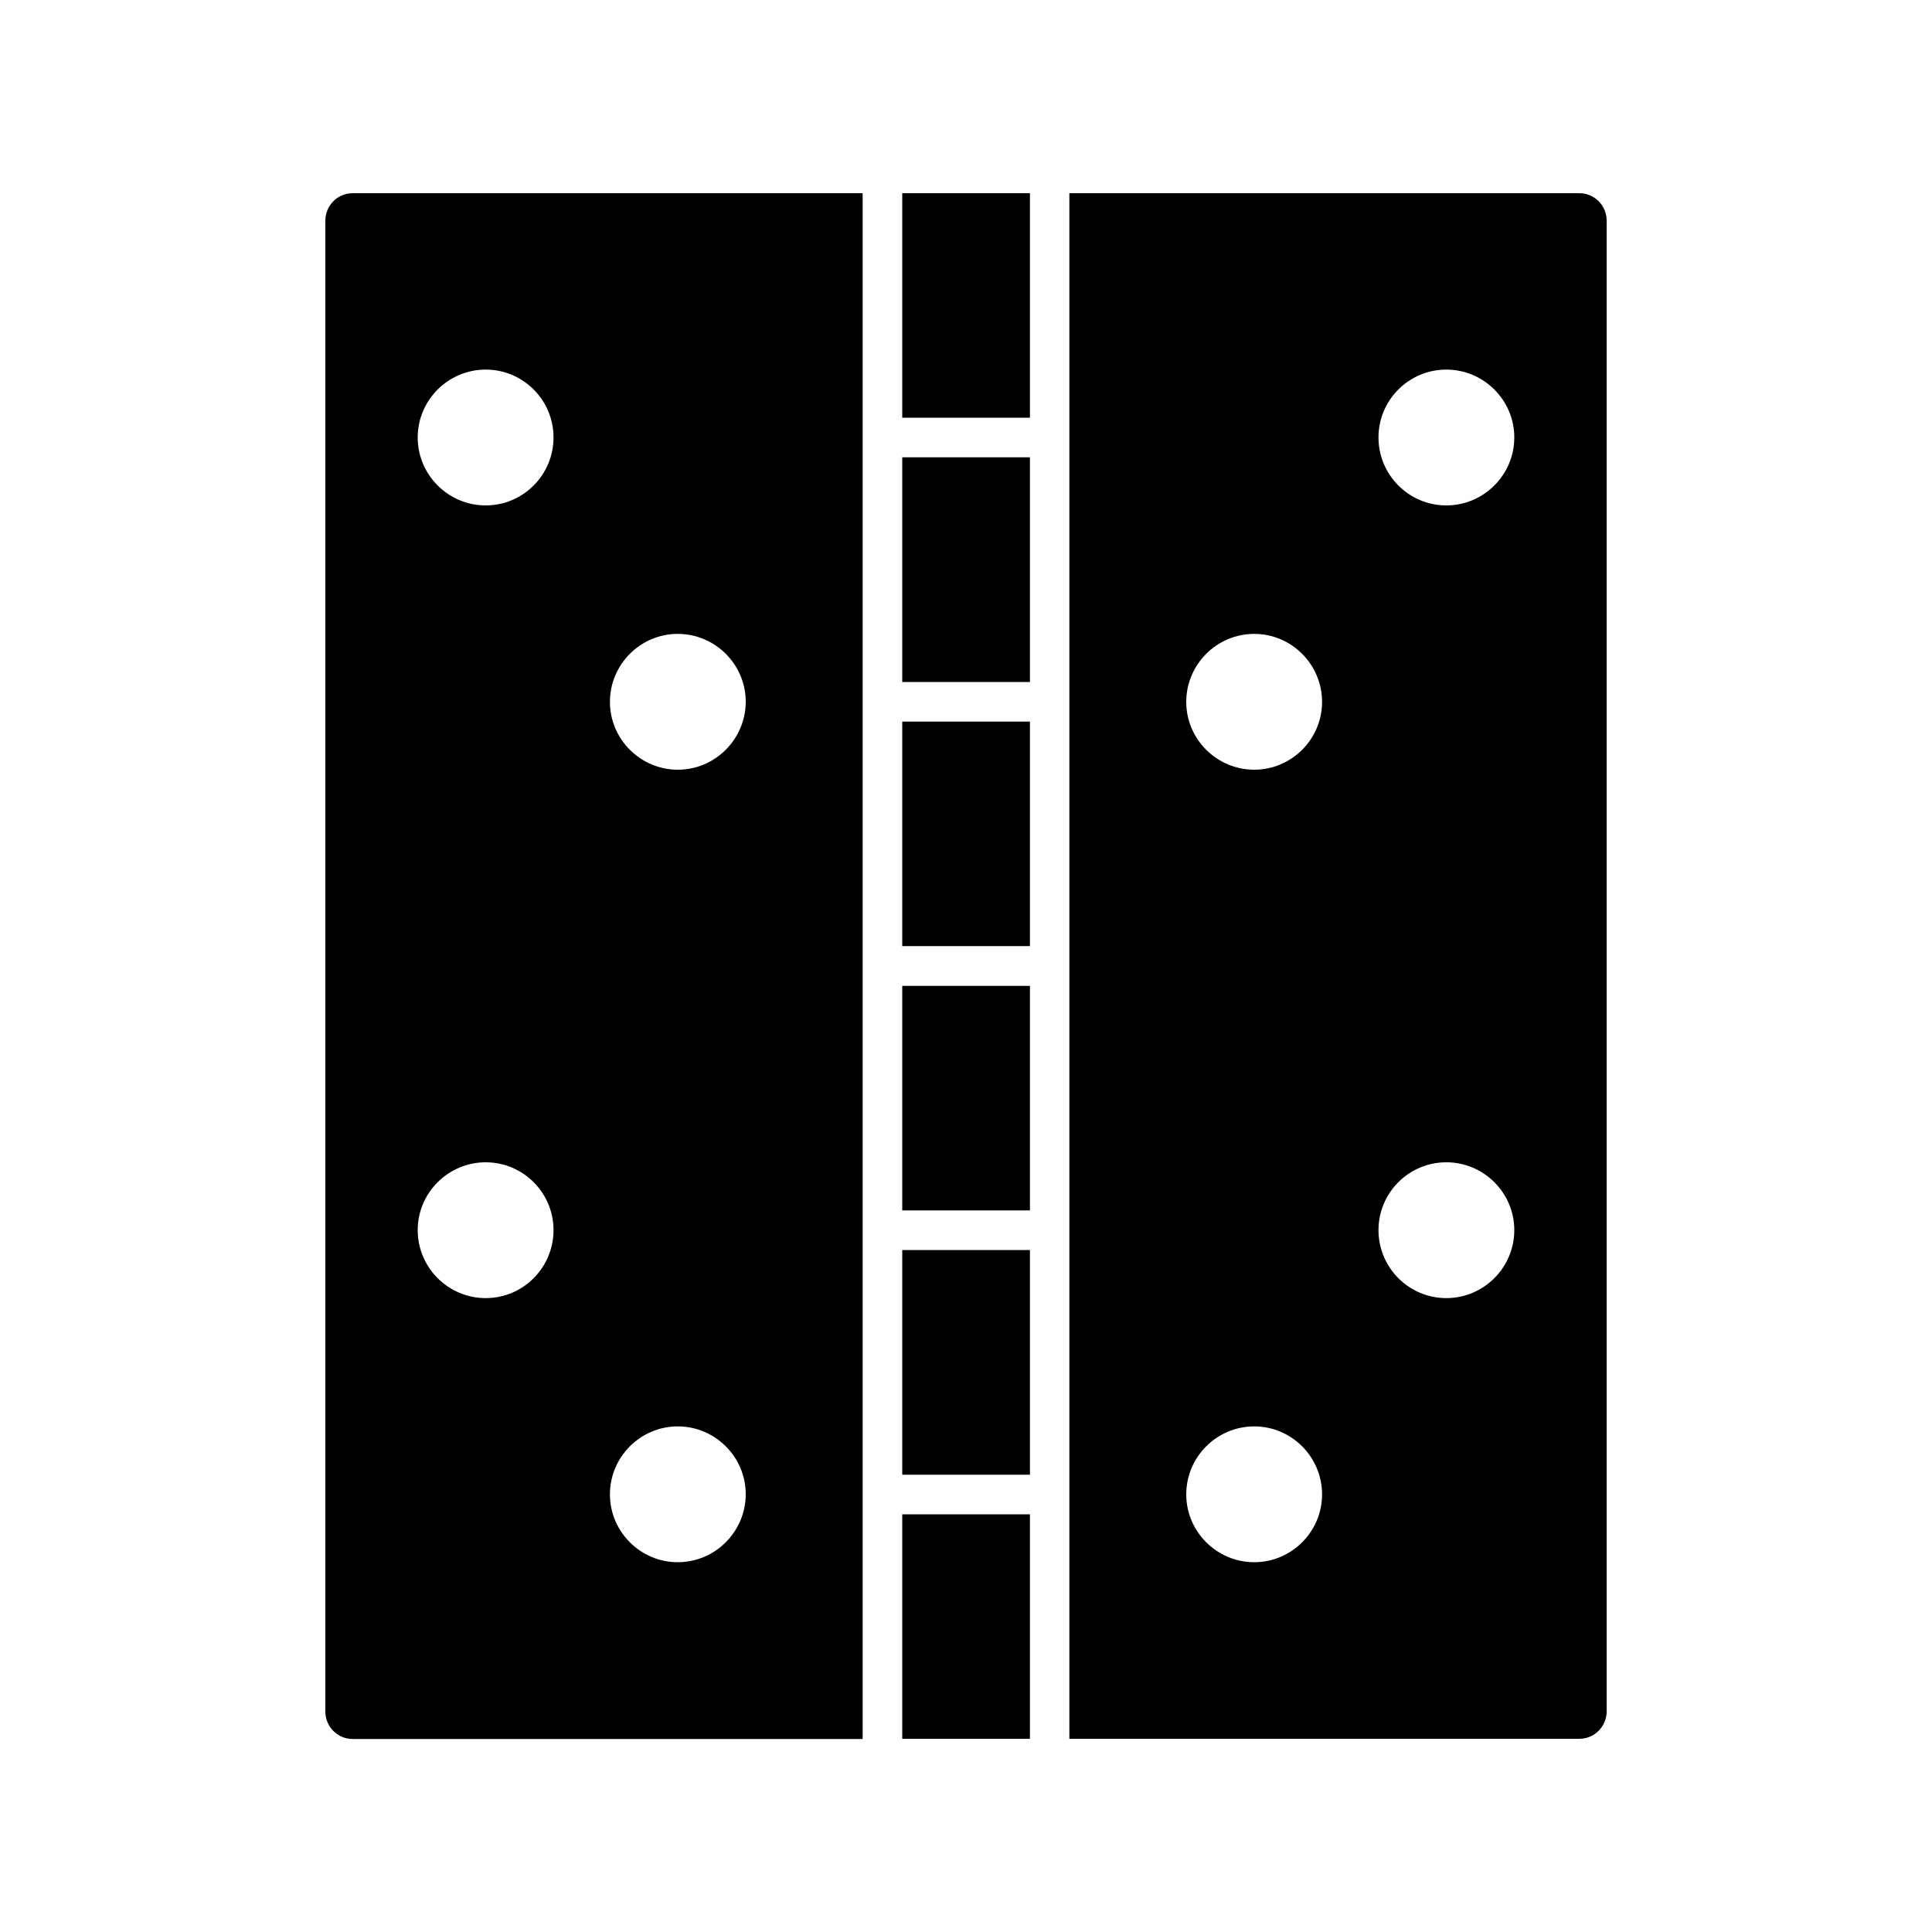
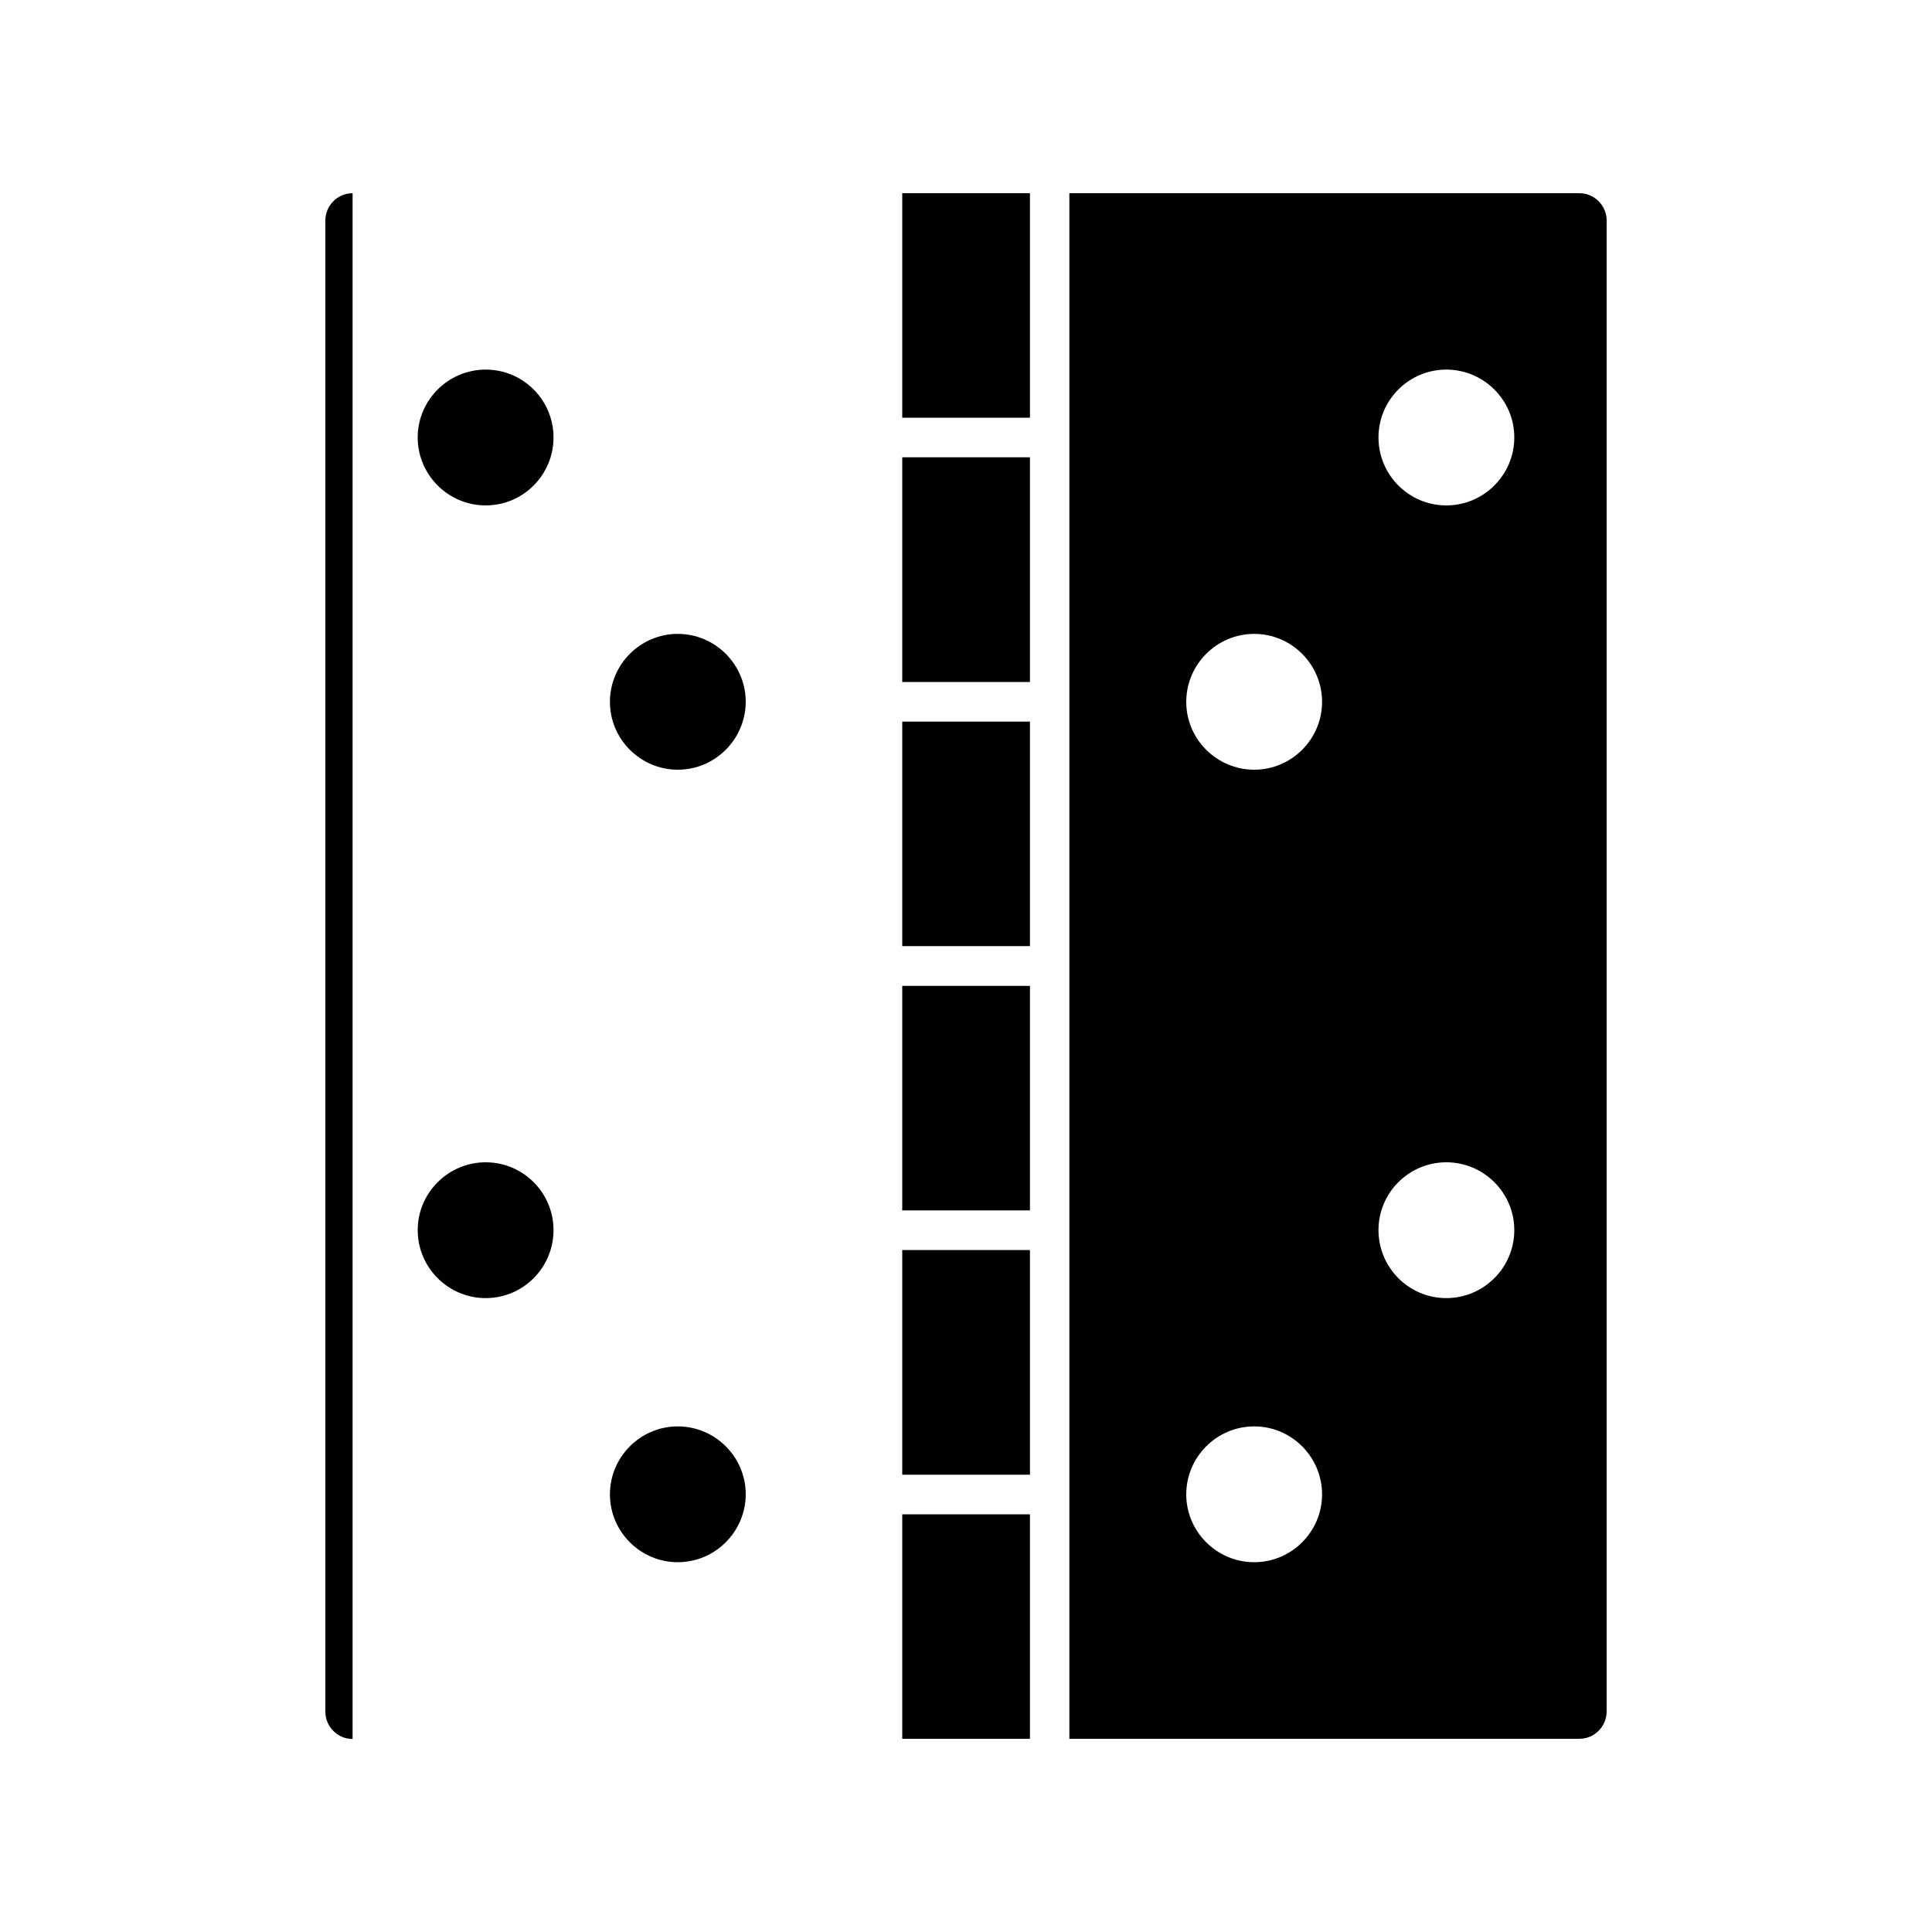
<svg xmlns="http://www.w3.org/2000/svg" width="1200pt" height="1200pt" version="1.1" viewBox="0 0 1200 1200">
-   <path d="m560.4 120v139.44h79.32v-139.44zm0 492.36v139.44h79.32v-139.44zm0-164.16v139.44h79.32v-139.44zm0-164.16v139.56h79.32v-139.56zm0 492.36v139.56h79.32v-139.56zm-341.4-656.4c-9.359 0-16.922 7.68-16.922 17.039v926.04c0 9.359 7.559 17.039 16.922 17.039h316.8v-960.12zm82.68 686.28c-23.281 0-42.238-18.961-42.238-42.238 0-23.16 18.961-42.121 42.238-42.121 23.281 0 42.121 18.961 42.121 42.121 0 23.277-18.84 42.238-42.121 42.238zm0-492.36c-23.281 0-42.238-18.961-42.238-42.238 0-23.16 18.961-42.121 42.238-42.121 23.281 0 42.121 18.961 42.121 42.121 0 23.277-18.84 42.238-42.121 42.238zm119.28 656.4c-23.16 0-42.121-18.961-42.121-42.121 0-23.281 18.961-42.238 42.121-42.238 23.281 0 42.238 18.961 42.238 42.238-0.121 23.16-18.961 42.121-42.238 42.121zm0-492.24c-23.16 0-42.121-18.961-42.121-42.121 0-23.281 18.961-42.238 42.121-42.238 23.281 0 42.238 18.961 42.238 42.238-0.121 23.164-18.961 42.121-42.238 42.121zm139.44 462.48v139.44h79.32v-139.44zm420.6-820.56h-316.8v960h316.8c9.359 0 16.922-7.68 16.922-17.039v-925.92c0-9.359-7.562-17.039-16.922-17.039zm-201.96 850.32c-23.281 0-42.238-18.961-42.238-42.121 0-23.281 18.961-42.238 42.238-42.238 23.16 0 42.121 18.961 42.121 42.238 0 23.16-18.961 42.121-42.121 42.121zm0-492.24c-23.281 0-42.238-18.961-42.238-42.121 0-23.281 18.961-42.238 42.238-42.238 23.16 0 42.121 18.961 42.121 42.238 0 23.164-18.961 42.121-42.121 42.121zm119.28 328.2c-23.281 0-42.121-18.961-42.121-42.238 0-23.16 18.84-42.121 42.121-42.121s42.238 18.961 42.238 42.121c0 23.277-18.957 42.238-42.238 42.238zm0-492.36c-23.281 0-42.121-18.961-42.121-42.238 0-23.16 18.84-42.121 42.121-42.121s42.238 18.961 42.238 42.121c0 23.277-18.957 42.238-42.238 42.238z" />
+   <path d="m560.4 120v139.44h79.32v-139.44zm0 492.36v139.44h79.32v-139.44zm0-164.16v139.44h79.32v-139.44zm0-164.16v139.56h79.32v-139.56zm0 492.36v139.56h79.32v-139.56zm-341.4-656.4c-9.359 0-16.922 7.68-16.922 17.039v926.04c0 9.359 7.559 17.039 16.922 17.039v-960.12zm82.68 686.28c-23.281 0-42.238-18.961-42.238-42.238 0-23.16 18.961-42.121 42.238-42.121 23.281 0 42.121 18.961 42.121 42.121 0 23.277-18.84 42.238-42.121 42.238zm0-492.36c-23.281 0-42.238-18.961-42.238-42.238 0-23.16 18.961-42.121 42.238-42.121 23.281 0 42.121 18.961 42.121 42.121 0 23.277-18.84 42.238-42.121 42.238zm119.28 656.4c-23.16 0-42.121-18.961-42.121-42.121 0-23.281 18.961-42.238 42.121-42.238 23.281 0 42.238 18.961 42.238 42.238-0.121 23.16-18.961 42.121-42.238 42.121zm0-492.24c-23.16 0-42.121-18.961-42.121-42.121 0-23.281 18.961-42.238 42.121-42.238 23.281 0 42.238 18.961 42.238 42.238-0.121 23.164-18.961 42.121-42.238 42.121zm139.44 462.48v139.44h79.32v-139.44zm420.6-820.56h-316.8v960h316.8c9.359 0 16.922-7.68 16.922-17.039v-925.92c0-9.359-7.562-17.039-16.922-17.039zm-201.96 850.32c-23.281 0-42.238-18.961-42.238-42.121 0-23.281 18.961-42.238 42.238-42.238 23.16 0 42.121 18.961 42.121 42.238 0 23.16-18.961 42.121-42.121 42.121zm0-492.24c-23.281 0-42.238-18.961-42.238-42.121 0-23.281 18.961-42.238 42.238-42.238 23.16 0 42.121 18.961 42.121 42.238 0 23.164-18.961 42.121-42.121 42.121zm119.28 328.2c-23.281 0-42.121-18.961-42.121-42.238 0-23.16 18.84-42.121 42.121-42.121s42.238 18.961 42.238 42.121c0 23.277-18.957 42.238-42.238 42.238zm0-492.36c-23.281 0-42.121-18.961-42.121-42.238 0-23.16 18.84-42.121 42.121-42.121s42.238 18.961 42.238 42.121c0 23.277-18.957 42.238-42.238 42.238z" />
</svg>